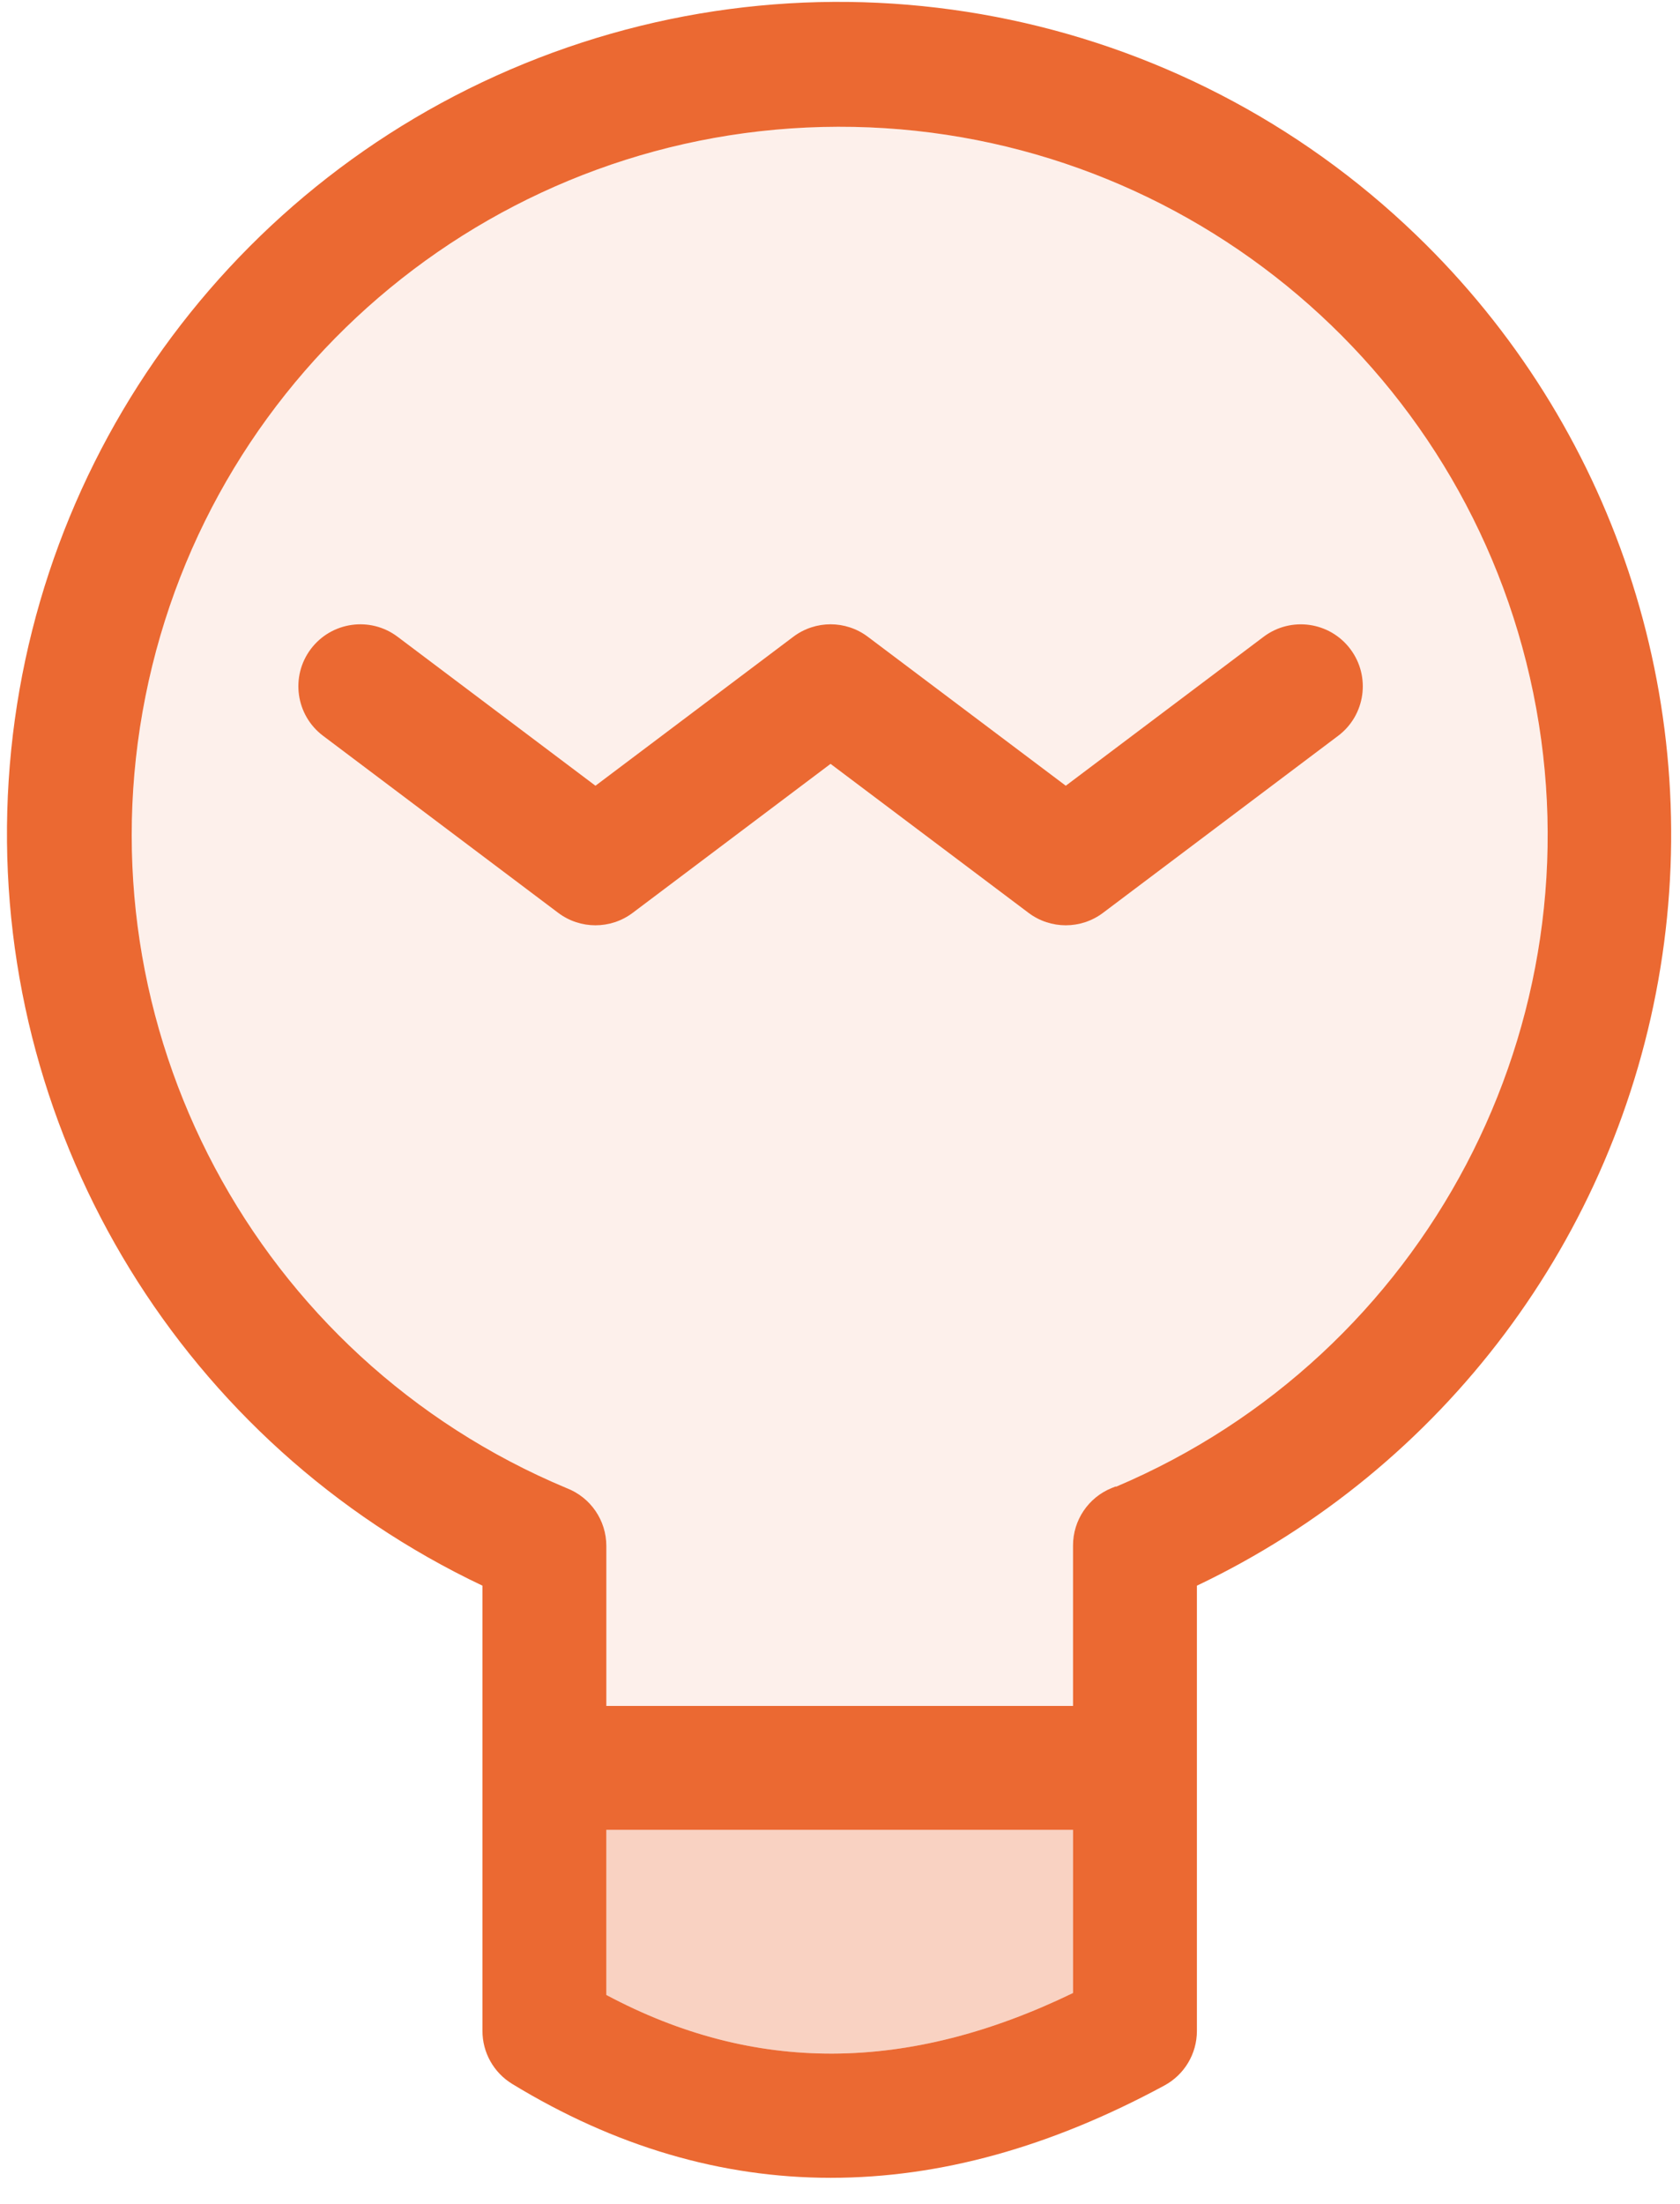
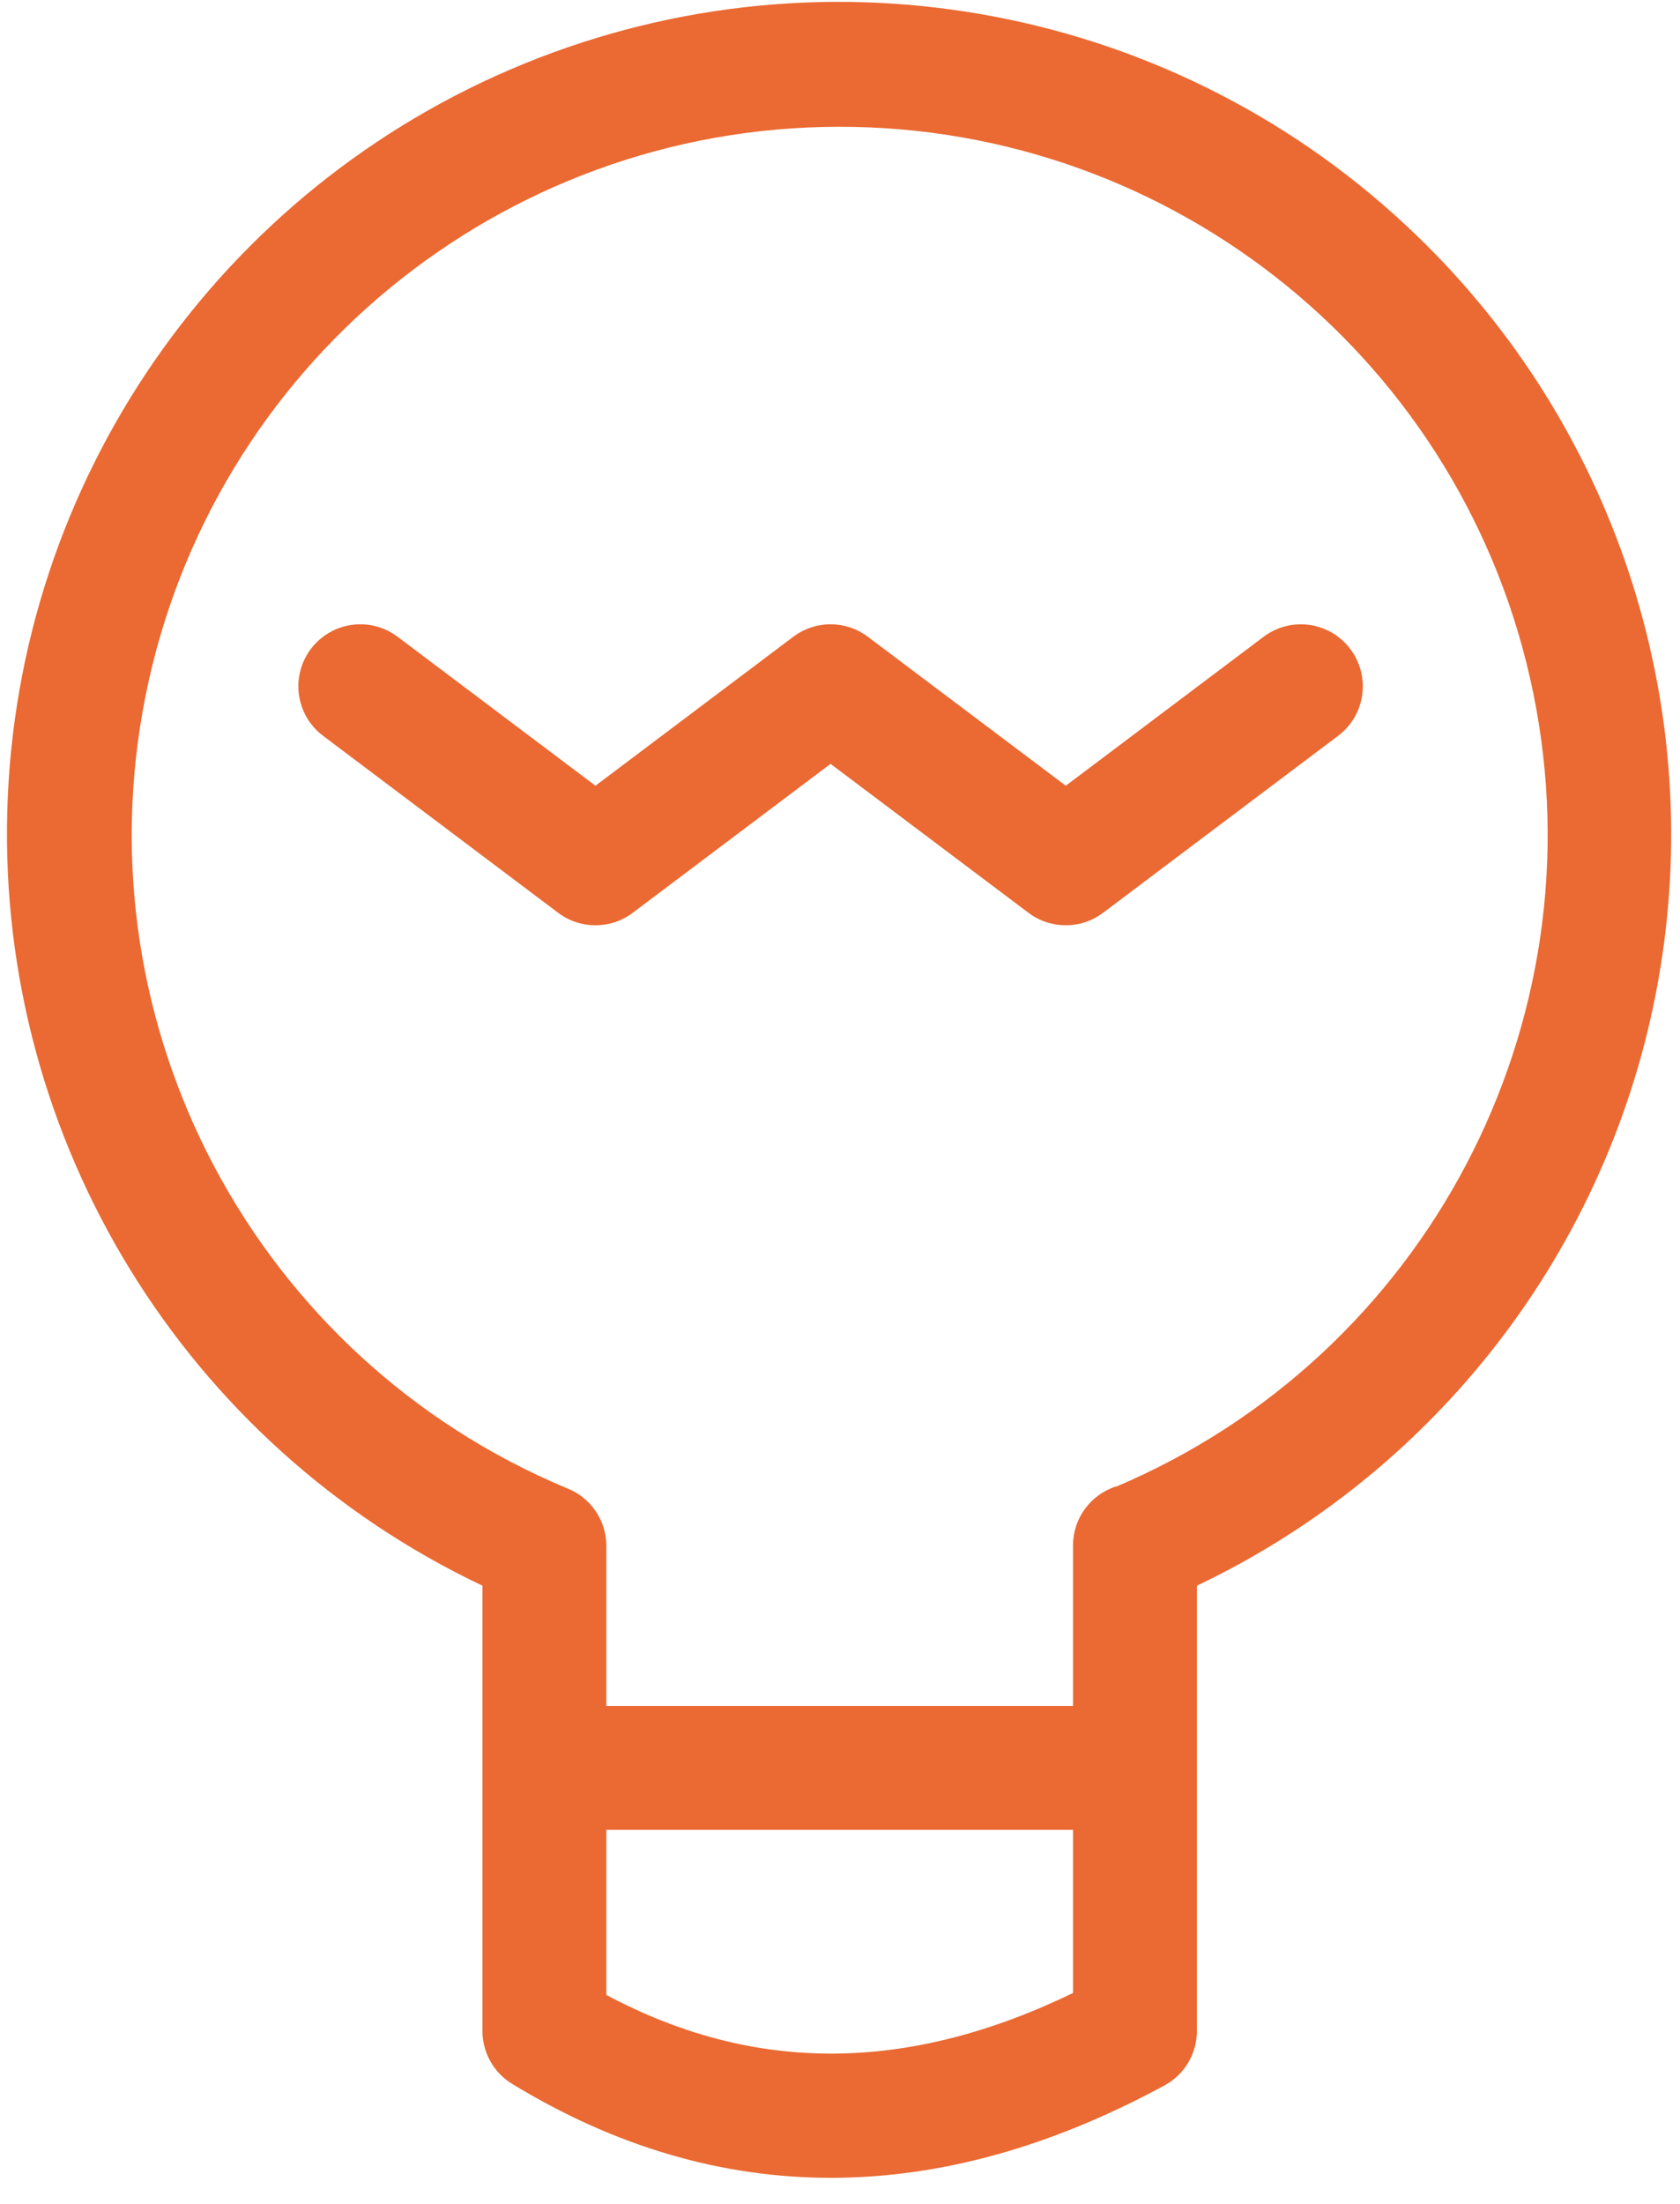
<svg xmlns="http://www.w3.org/2000/svg" width="61px" height="80px" viewBox="0 0 61 80" version="1.1">
  <title>790A28A3-806A-435E-91BB-D9B9E9B358C4</title>
  <desc>Created with sketchtool.</desc>
  <g id="Page-1" stroke="none" stroke-width="1" fill="none" fill-rule="evenodd">
    <g id="asiakaspalvelu-auki" transform="translate(-740, -1760)" fill="#EB6932" fill-rule="nonzero">
      <g id="alalista" transform="translate(345, 1741)">
        <g id="keh" transform="translate(395, 18)">
          <g id="noun_bulb_1698563" transform="translate(0, 0.771)">
            <path d="M51.427,8.767 C42.816,0.457 30.109,-1.985 19.031,2.542 C7.952,7.069 0.592,17.71 0.264,29.673 C-0.063,41.636 6.704,52.664 17.518,57.791 L17.518,73.949 C17.515,74.736 17.925,75.467 18.597,75.877 C22.324,78.148 26.189,79.286 30.164,79.286 C34.138,79.286 38.151,78.167 42.28,75.934 C43.007,75.541 43.459,74.782 43.459,73.955 L43.459,57.791 C52.408,53.53 58.698,45.15 60.288,35.367 C61.878,25.583 58.567,15.643 51.427,8.767 L51.427,8.767 Z M22.016,72.648 L22.016,66.655 L38.961,66.655 L38.961,72.577 C32.946,75.488 27.381,75.51 22.016,72.648 Z M40.516,54.186 L40.362,54.247 C39.515,54.592 38.961,55.415 38.961,56.329 L38.961,62.157 L22.016,62.157 L22.016,56.348 C22.016,55.419 21.444,54.585 20.576,54.25 C9.287,49.532 2.889,37.509 5.281,25.51 C7.673,13.511 18.191,4.86 30.427,4.831 C42.662,4.801 53.223,13.401 55.672,25.388 C58.122,37.376 51.782,49.429 40.516,54.202 L40.516,54.186 Z" id="Shape" />
-             <path d="M22.016,72.648 L22.016,66.655 L38.961,66.655 L38.961,72.577 C32.946,75.488 27.381,75.51 22.016,72.648 Z" id="Path-Copy-16" fill-opacity="0.3" />
-             <path d="M40.516,54.186 L40.362,54.247 C39.515,54.592 38.961,55.415 38.961,56.329 L38.961,62.157 L22.016,62.157 L22.016,56.348 C22.016,55.419 21.444,54.585 20.576,54.25 C9.287,49.532 2.889,37.509 5.281,25.51 C7.673,13.511 18.191,4.86 30.427,4.831 C42.662,4.801 53.223,13.401 55.672,25.388 C58.122,37.376 51.782,49.429 40.516,54.202 L40.516,54.186 Z" id="Path-Copy-15" fill-opacity="0.1" />
            <path d="M49.03,23.791 C48.284,22.798 46.875,22.598 45.882,23.344 L38.698,28.752 L31.51,23.344 C30.709,22.741 29.606,22.741 28.805,23.344 L21.621,28.752 L14.436,23.344 C13.444,22.597 12.033,22.797 11.286,23.789 C10.539,24.782 10.738,26.193 11.731,26.94 L20.268,33.366 C21.069,33.969 22.172,33.969 22.973,33.366 L30.157,27.958 L37.345,33.366 C38.146,33.969 39.249,33.969 40.05,33.366 L48.587,26.94 C49.579,26.193 49.777,24.783 49.03,23.791 L49.03,23.791 Z" id="Path" />
          </g>
        </g>
      </g>
    </g>
  </g>
</svg>